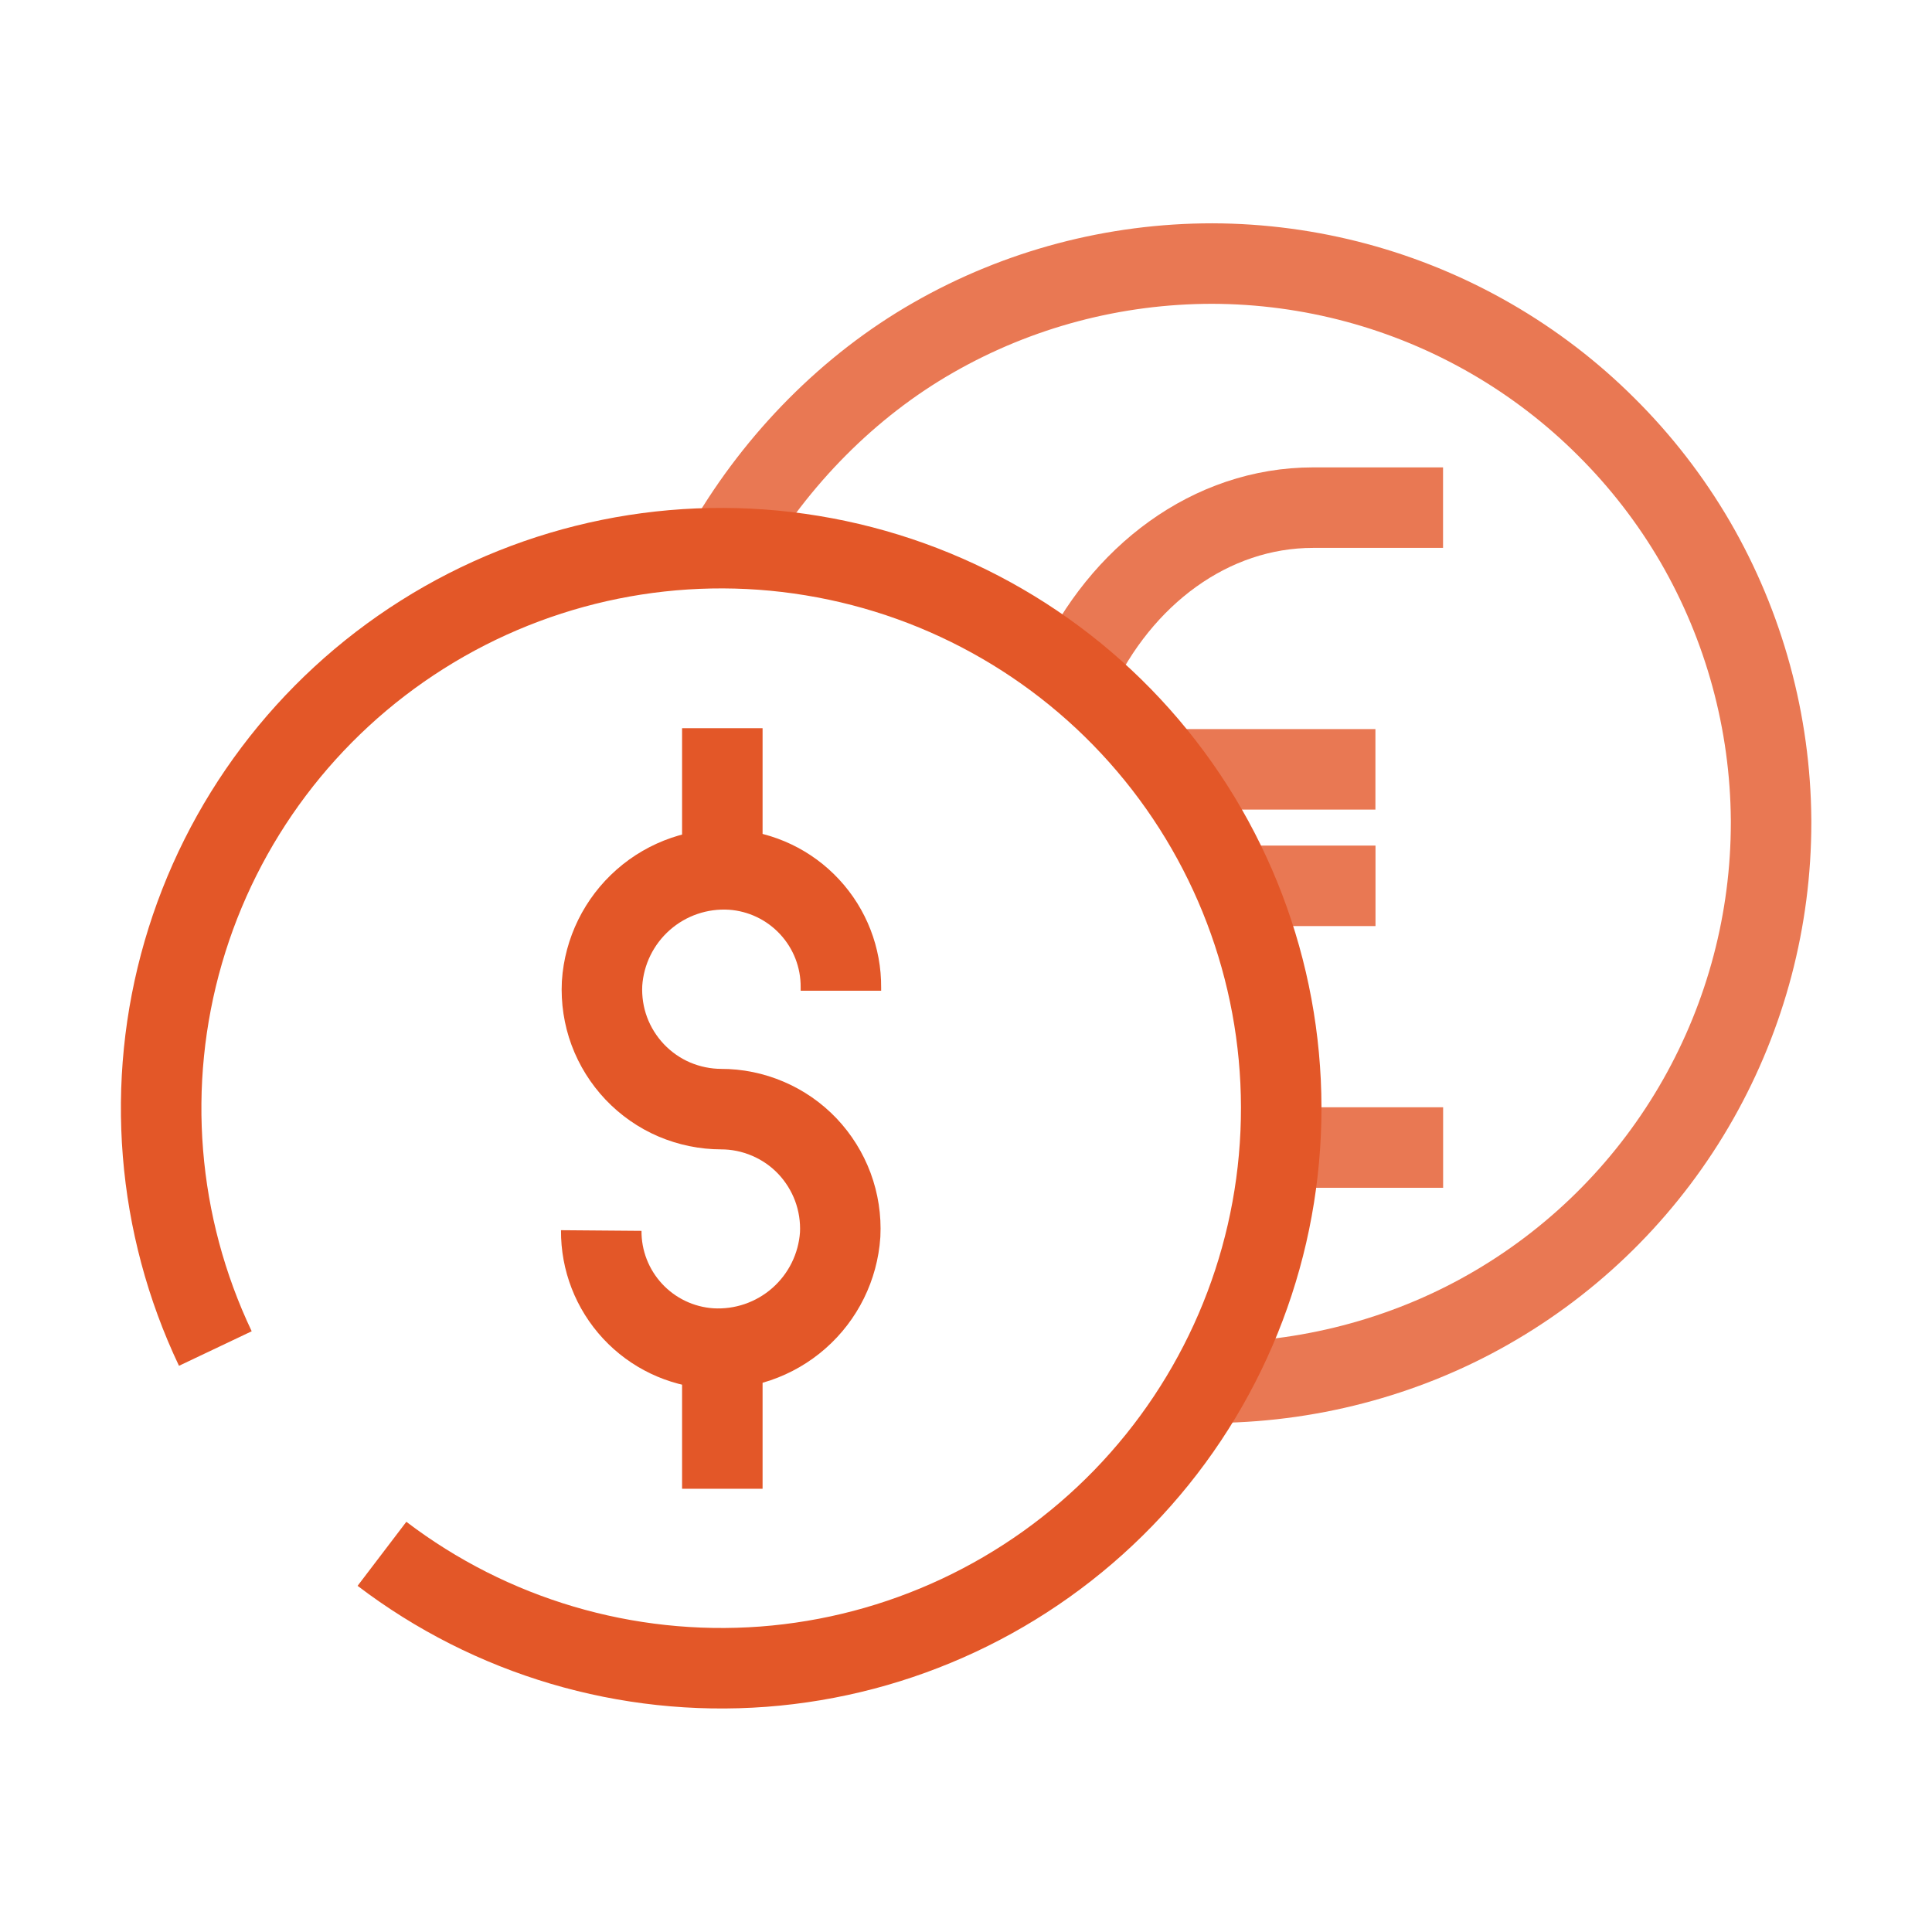
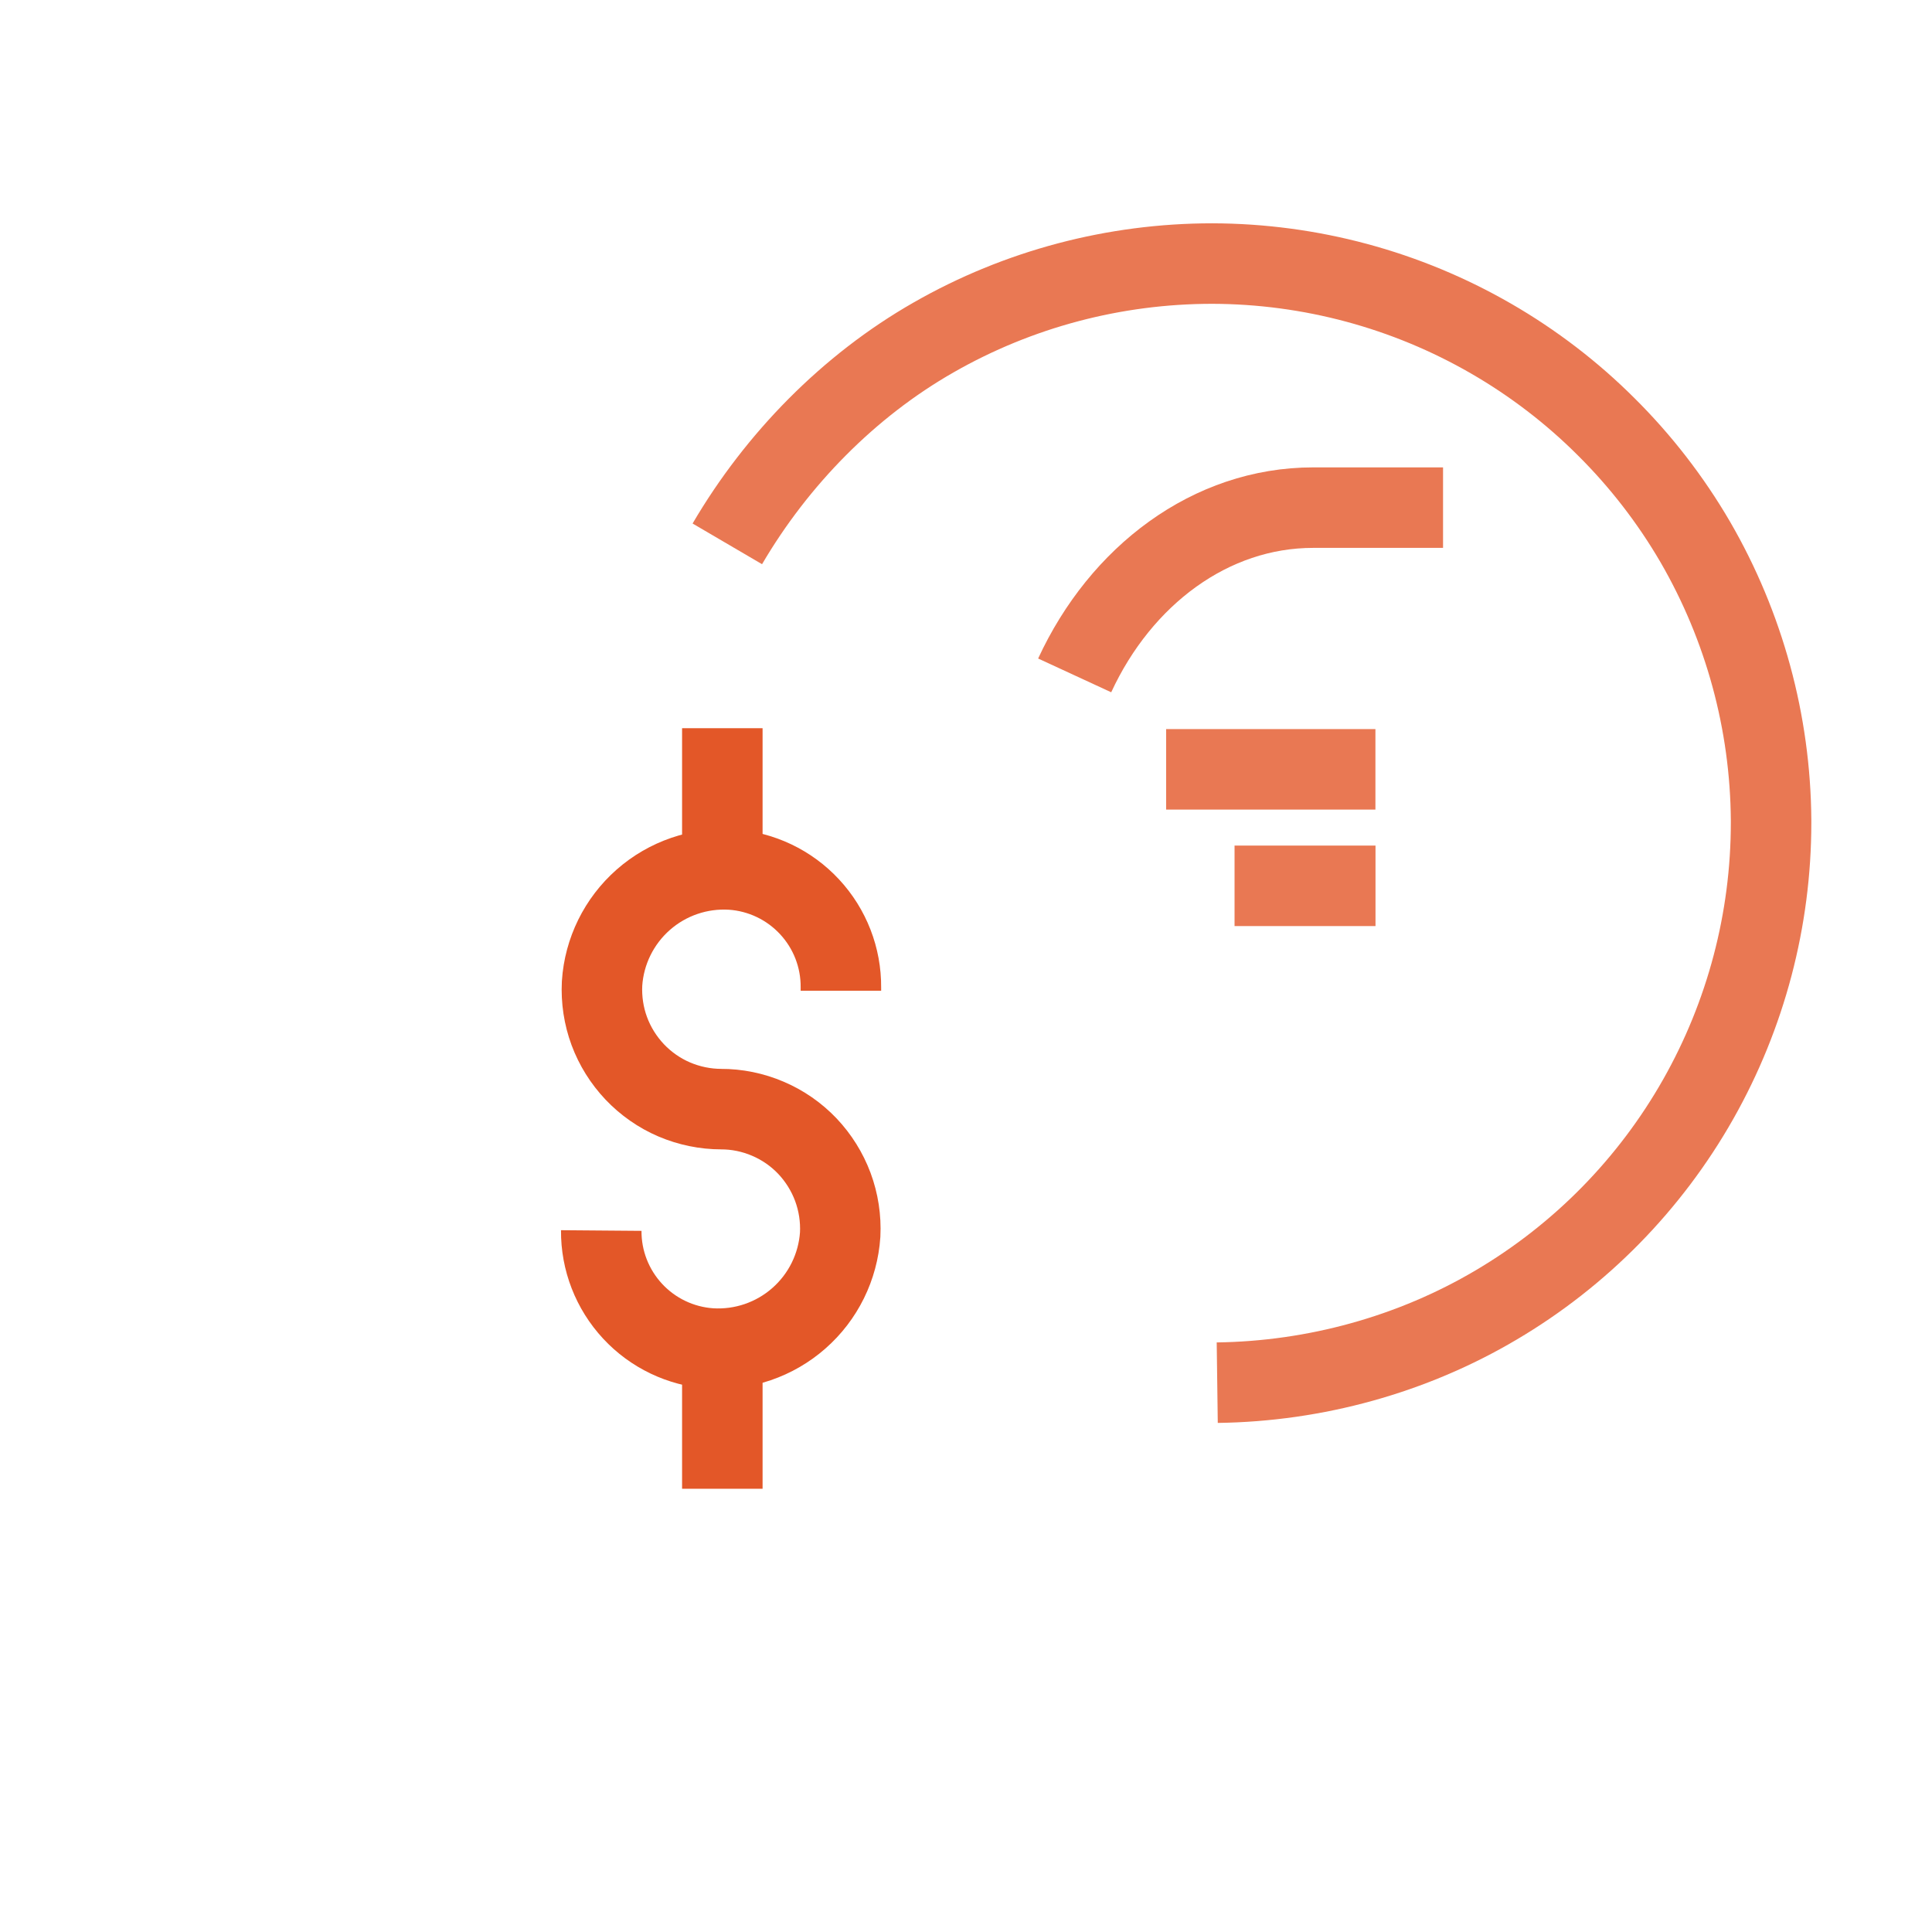
<svg xmlns="http://www.w3.org/2000/svg" width="24" height="24" viewBox="0 0 24 24" fill="none">
  <path d="M9.035 6.756C9.65 5.706 10.544 4.793 11.597 4.192C12.652 3.588 13.847 3.274 15.06 3.274C16.276 3.277 17.469 3.598 18.521 4.205C19.046 4.508 19.529 4.878 19.954 5.303C20.381 5.727 20.753 6.207 21.059 6.732C21.668 7.782 21.993 8.975 22.001 10.188V10.22C22.001 11.423 21.689 12.607 21.096 13.654C20.497 14.712 19.632 15.593 18.587 16.21C17.543 16.828 16.337 17.16 15.121 17.176" stroke="#E35728" stroke-opacity="0.8" />
  <path d="M13.35 8.39C13.923 7.15 15.038 6.306 16.313 6.306H17.926" stroke="#E35728" stroke-opacity="0.8" stroke-miterlimit="10" />
-   <path d="M17.927 14.255H16.313C16.173 14.255 16.033 14.244 15.895 14.224" stroke="#E35728" stroke-opacity="0.8" stroke-miterlimit="10" />
  <path d="M14.486 9.557H17.086" stroke="#E35728" stroke-opacity="0.8" stroke-miterlimit="10" />
  <path d="M15.336 11.004H17.087" stroke="#E35728" stroke-opacity="0.8" stroke-miterlimit="10" />
  <path d="M10.446 12.307V12.267C10.449 11.896 10.31 11.537 10.057 11.265C9.804 10.992 9.457 10.827 9.087 10.802C8.686 10.777 8.292 10.912 7.991 11.177C7.689 11.443 7.505 11.817 7.479 12.217C7.469 12.418 7.499 12.62 7.569 12.809C7.639 12.998 7.747 13.17 7.885 13.316C8.024 13.462 8.191 13.579 8.376 13.658C8.562 13.737 8.761 13.778 8.962 13.778H8.952C9.154 13.777 9.353 13.818 9.538 13.897C9.724 13.976 9.891 14.092 10.03 14.238C10.168 14.384 10.276 14.557 10.346 14.745C10.416 14.934 10.447 15.136 10.437 15.337C10.41 15.737 10.226 16.111 9.924 16.376C9.623 16.641 9.228 16.776 8.828 16.751C8.457 16.726 8.11 16.56 7.858 16.288C7.605 16.015 7.466 15.657 7.469 15.286" stroke="#E35728" stroke-miterlimit="10" />
-   <path d="M2.675 16.752C1.945 15.215 1.803 13.463 2.277 11.829C2.751 10.194 3.808 8.79 5.248 7.882C6.687 6.974 8.41 6.625 10.089 6.902C11.768 7.178 13.288 8.06 14.361 9.382C15.433 10.703 15.984 12.372 15.909 14.072C15.835 15.772 15.139 17.386 13.955 18.608C12.77 19.83 11.179 20.576 9.482 20.704C7.784 20.831 6.099 20.333 4.745 19.302" stroke="#E35728" stroke-miterlimit="10" />
  <path d="M8.973 10.79V9.046" stroke="#E35728" stroke-miterlimit="10" />
  <path d="M8.973 18.494V16.75" stroke="#E35728" stroke-miterlimit="10" />
</svg>